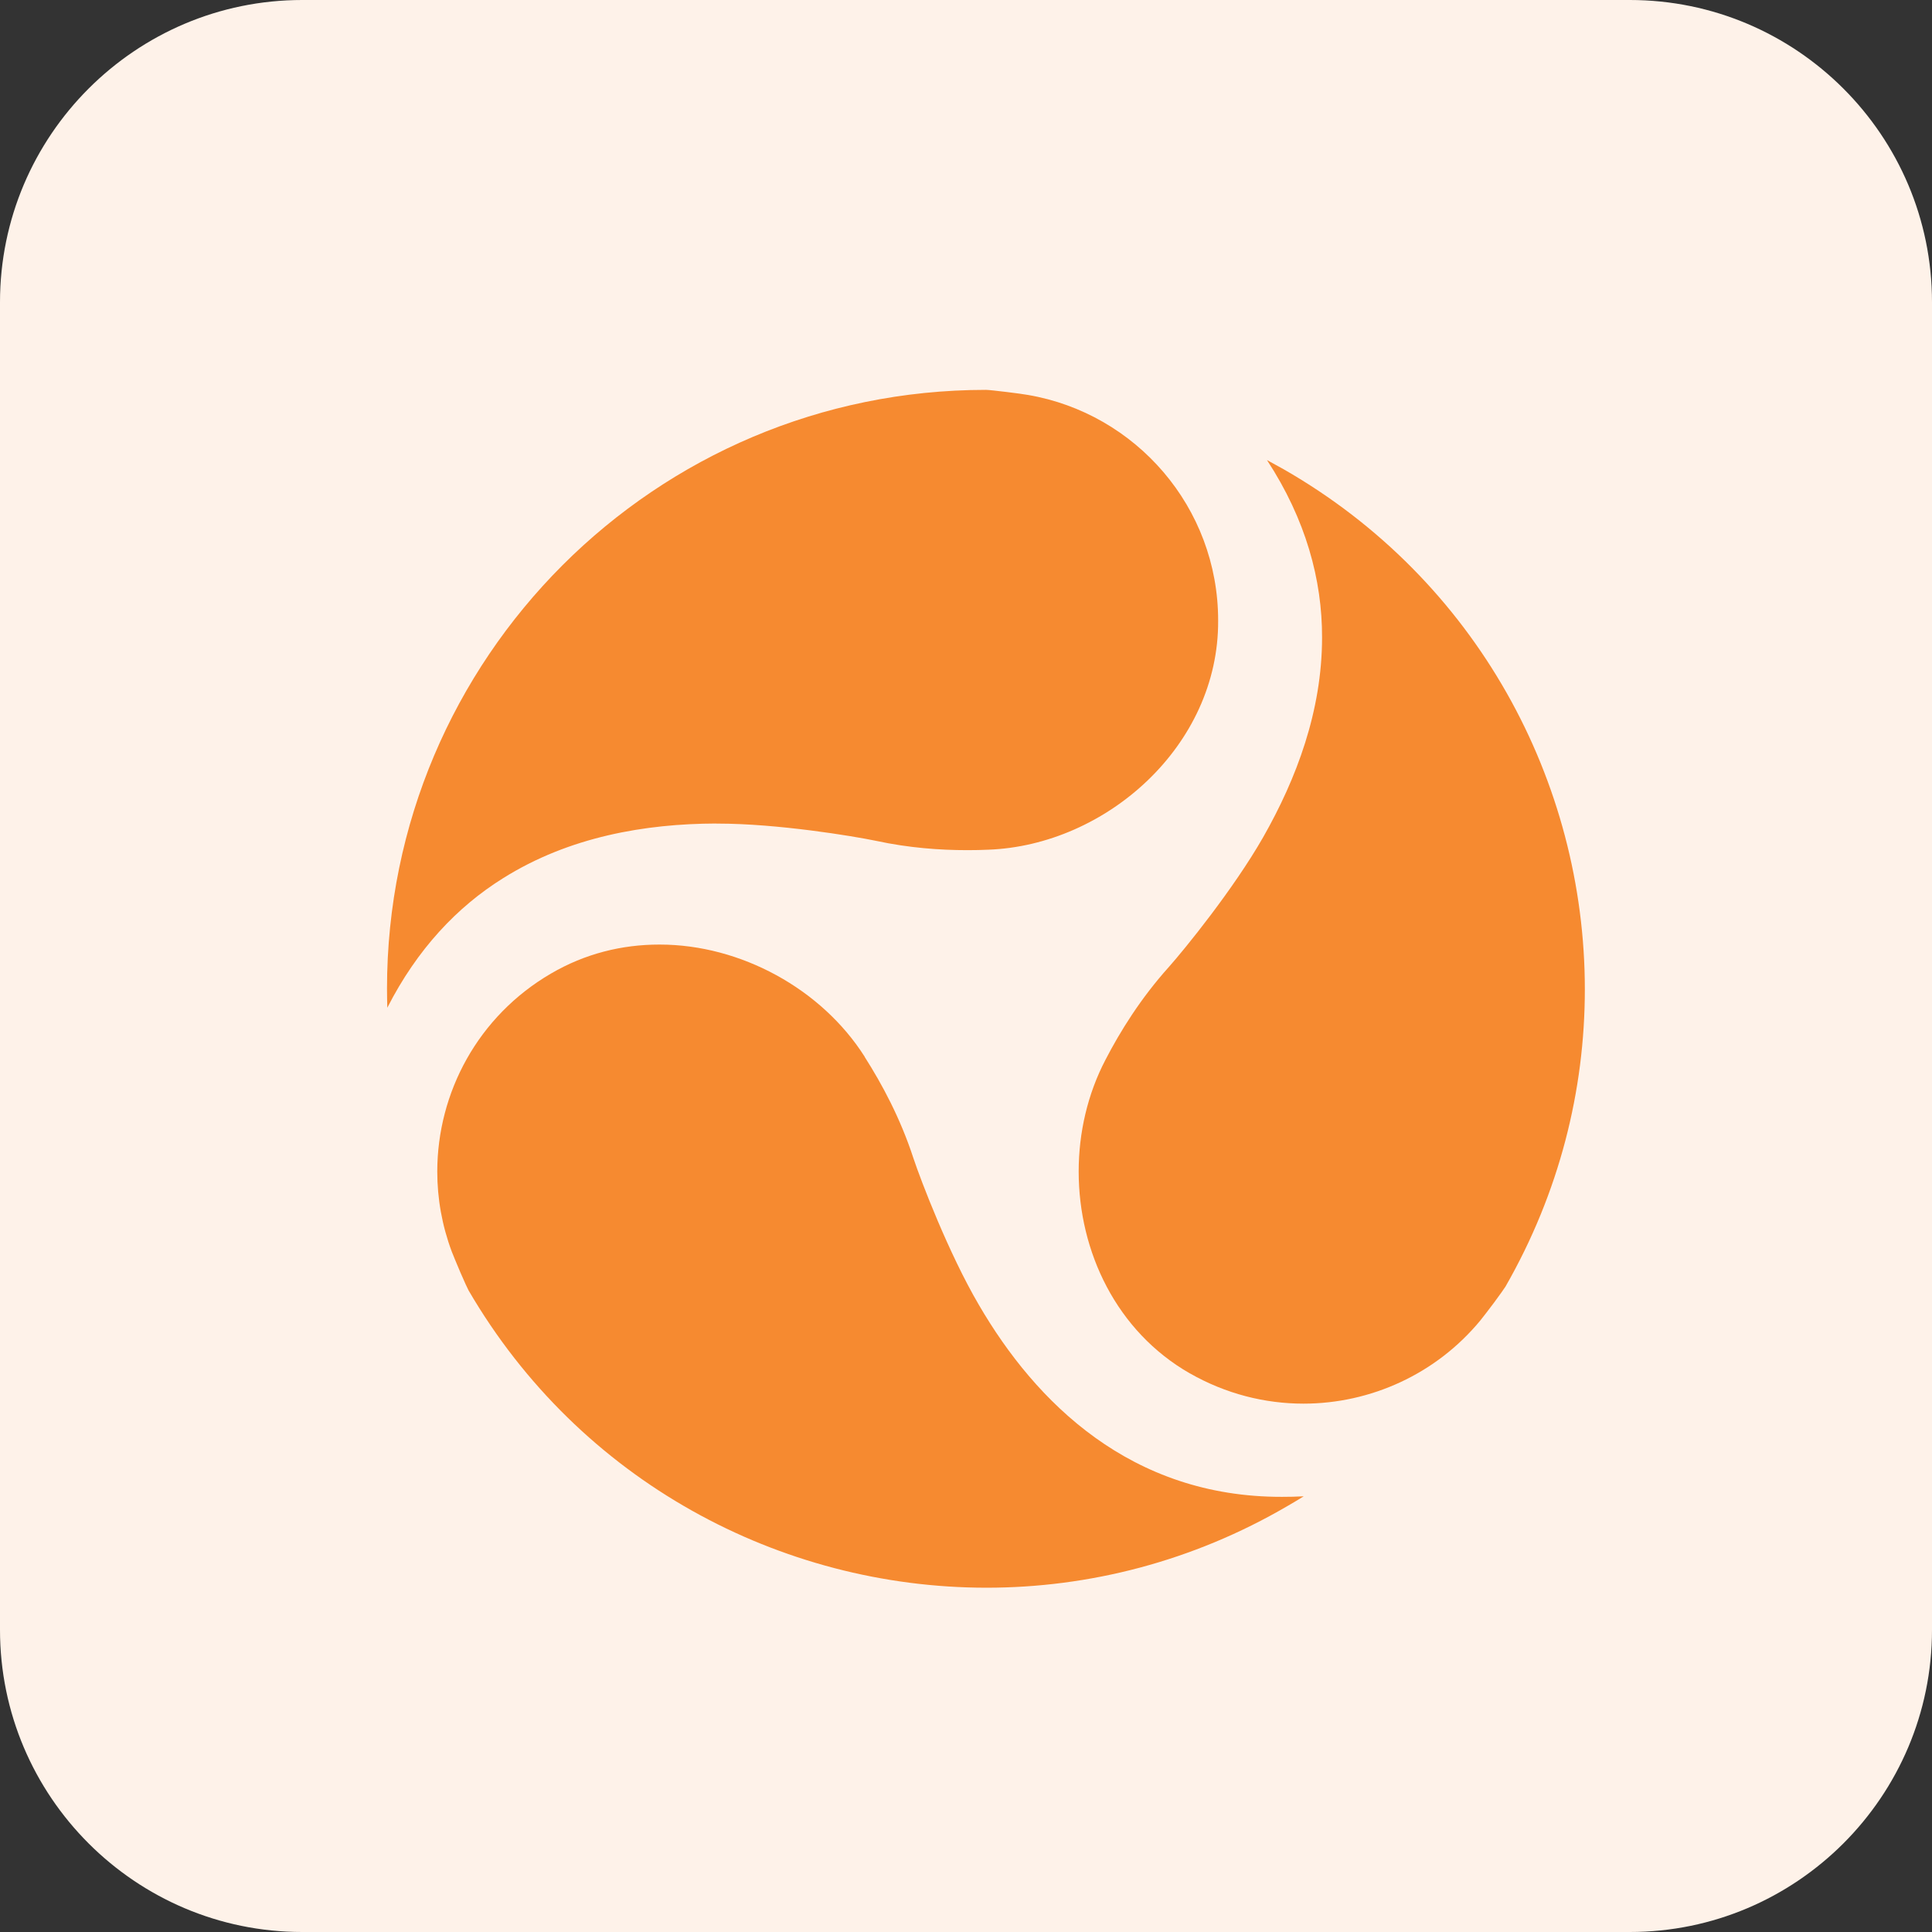
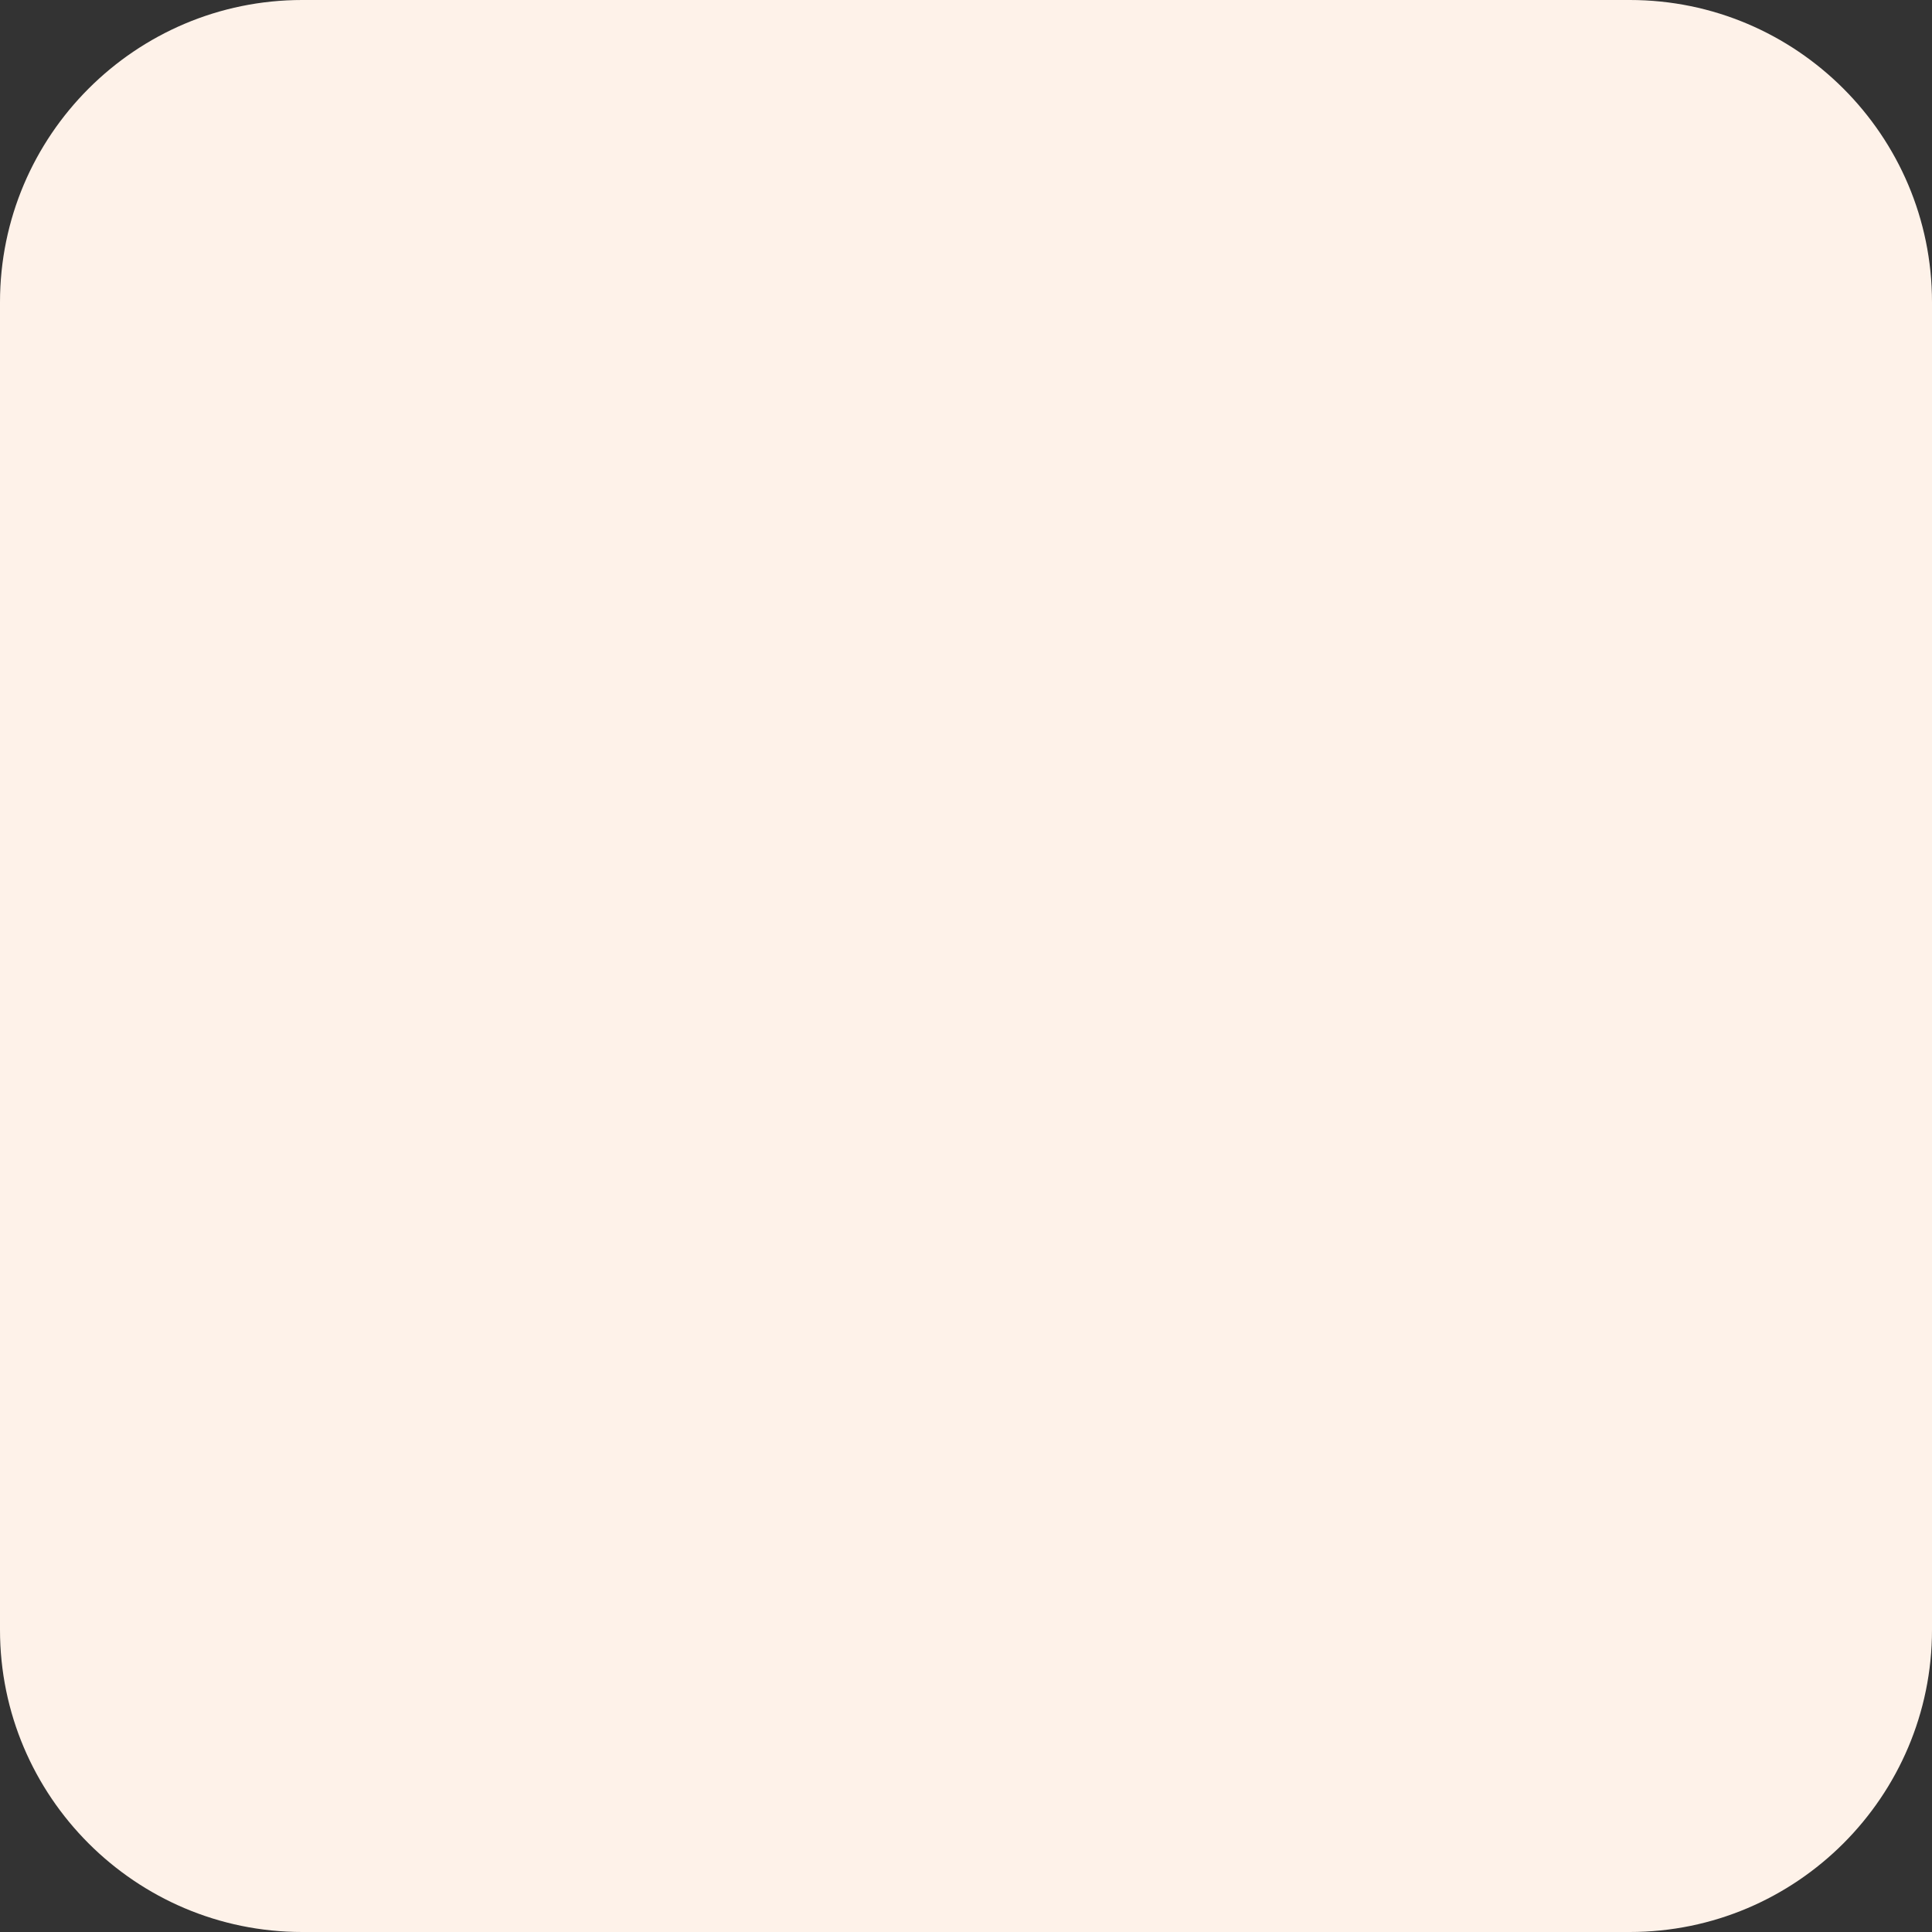
<svg xmlns="http://www.w3.org/2000/svg" id="Layer_2" data-name="Layer 2" viewBox="0 0 256 256">
  <rect x="0" y="0" width="256" height="256" fill="#333333" stroke="none" />
  <defs>
    <style>
      .cls-1 {
        clip-path: url(#clippath);
      }

      .cls-2 {
        fill: none;
      }

      .cls-2, .cls-3, .cls-4 {
        stroke-width: 0px;
      }

      .cls-3 {
        fill: #fef2e9;
      }

      .cls-4 {
        fill: #f68a30;
      }
    </style>
    <clipPath id="clippath">
-       <rect class="cls-2" x="51.3" y="51.67" width="158.7" height="158.7" />
-     </clipPath>
+       </clipPath>
  </defs>
  <g id="Layer_1-2" data-name="Layer 1">
    <g>
      <path class="cls-3" d="m215.96,256H40.04c-22.08,0-40.04-17.96-40.04-40.04V40.04C0,17.96,17.96,0,40.04,0h175.92c22.08,0,40.04,17.96,40.04,40.04v175.92c0,22.08-17.96,40.04-40.04,40.04Z" />
      <g class="cls-1">
        <path class="cls-4" d="m94.9,109.13h.2c7.89,0,17.94,1.65,21,2.29,4.31.93,8.44,1.23,12.09,1.23.95,0,1.87-.02,2.75-.06,15.62-.57,30.57-13.79,30.47-30.36.01-15-10.9-27.46-25.21-29.9-.75-.15-4.98-.67-5.53-.67h-.04c-21.91,0-41.73,8.87-56.1,23.24-14.36,14.37-23.25,34.19-23.25,56.1,0,.85.02,1.7.04,2.53,3.97-7.79,9.28-13.38,15.32-17.15,8.8-5.53,18.89-7.23,28.25-7.26" />
-         <path class="cls-4" d="m157.67,181.98c4.77,2.72,9.94,4.01,15.05,4.01,8.89,0,17.57-3.92,23.43-11.02.26-.32,1.06-1.35,1.8-2.34.72-.96,1.5-2.08,1.54-2.16,7.13-12.45,10.51-25.99,10.51-39.37,0-27.53-14.33-54.27-39.91-68.92-.74-.42-1.47-.82-2.21-1.22,5.16,7.89,7.32,15.89,7.3,23.51,0,9.74-3.4,18.72-7.79,26.44-3.93,6.89-10.43,14.88-12.52,17.23-3.72,4.14-6.43,8.5-8.4,12.31-2.35,4.5-3.54,9.63-3.54,14.78,0,10.65,5.03,21.2,14.73,26.75" />
-         <path class="cls-4" d="m114.58,140.03c-5.7-8.99-16.44-14.87-27.17-14.87h-.06c-4.93,0-9.83,1.2-14.34,3.84-9.68,5.64-15.06,15.78-15.07,26.24,0,3.56.63,7.15,1.92,10.6.14.38.65,1.59,1.13,2.73.47,1.11,1.05,2.35,1.1,2.42,14.74,25.29,41.3,39.38,68.62,39.39,13.57,0,27.31-3.48,39.88-10.82.73-.42,1.45-.85,2.16-1.29-.98.05-1.93.07-2.89.07-19.99.03-32.6-12.46-40.15-25.43-4.01-6.84-7.69-16.48-8.68-19.45-1.72-5.28-4.16-9.82-6.46-13.42Z" />
      </g>
    </g>
  </g>
</svg>